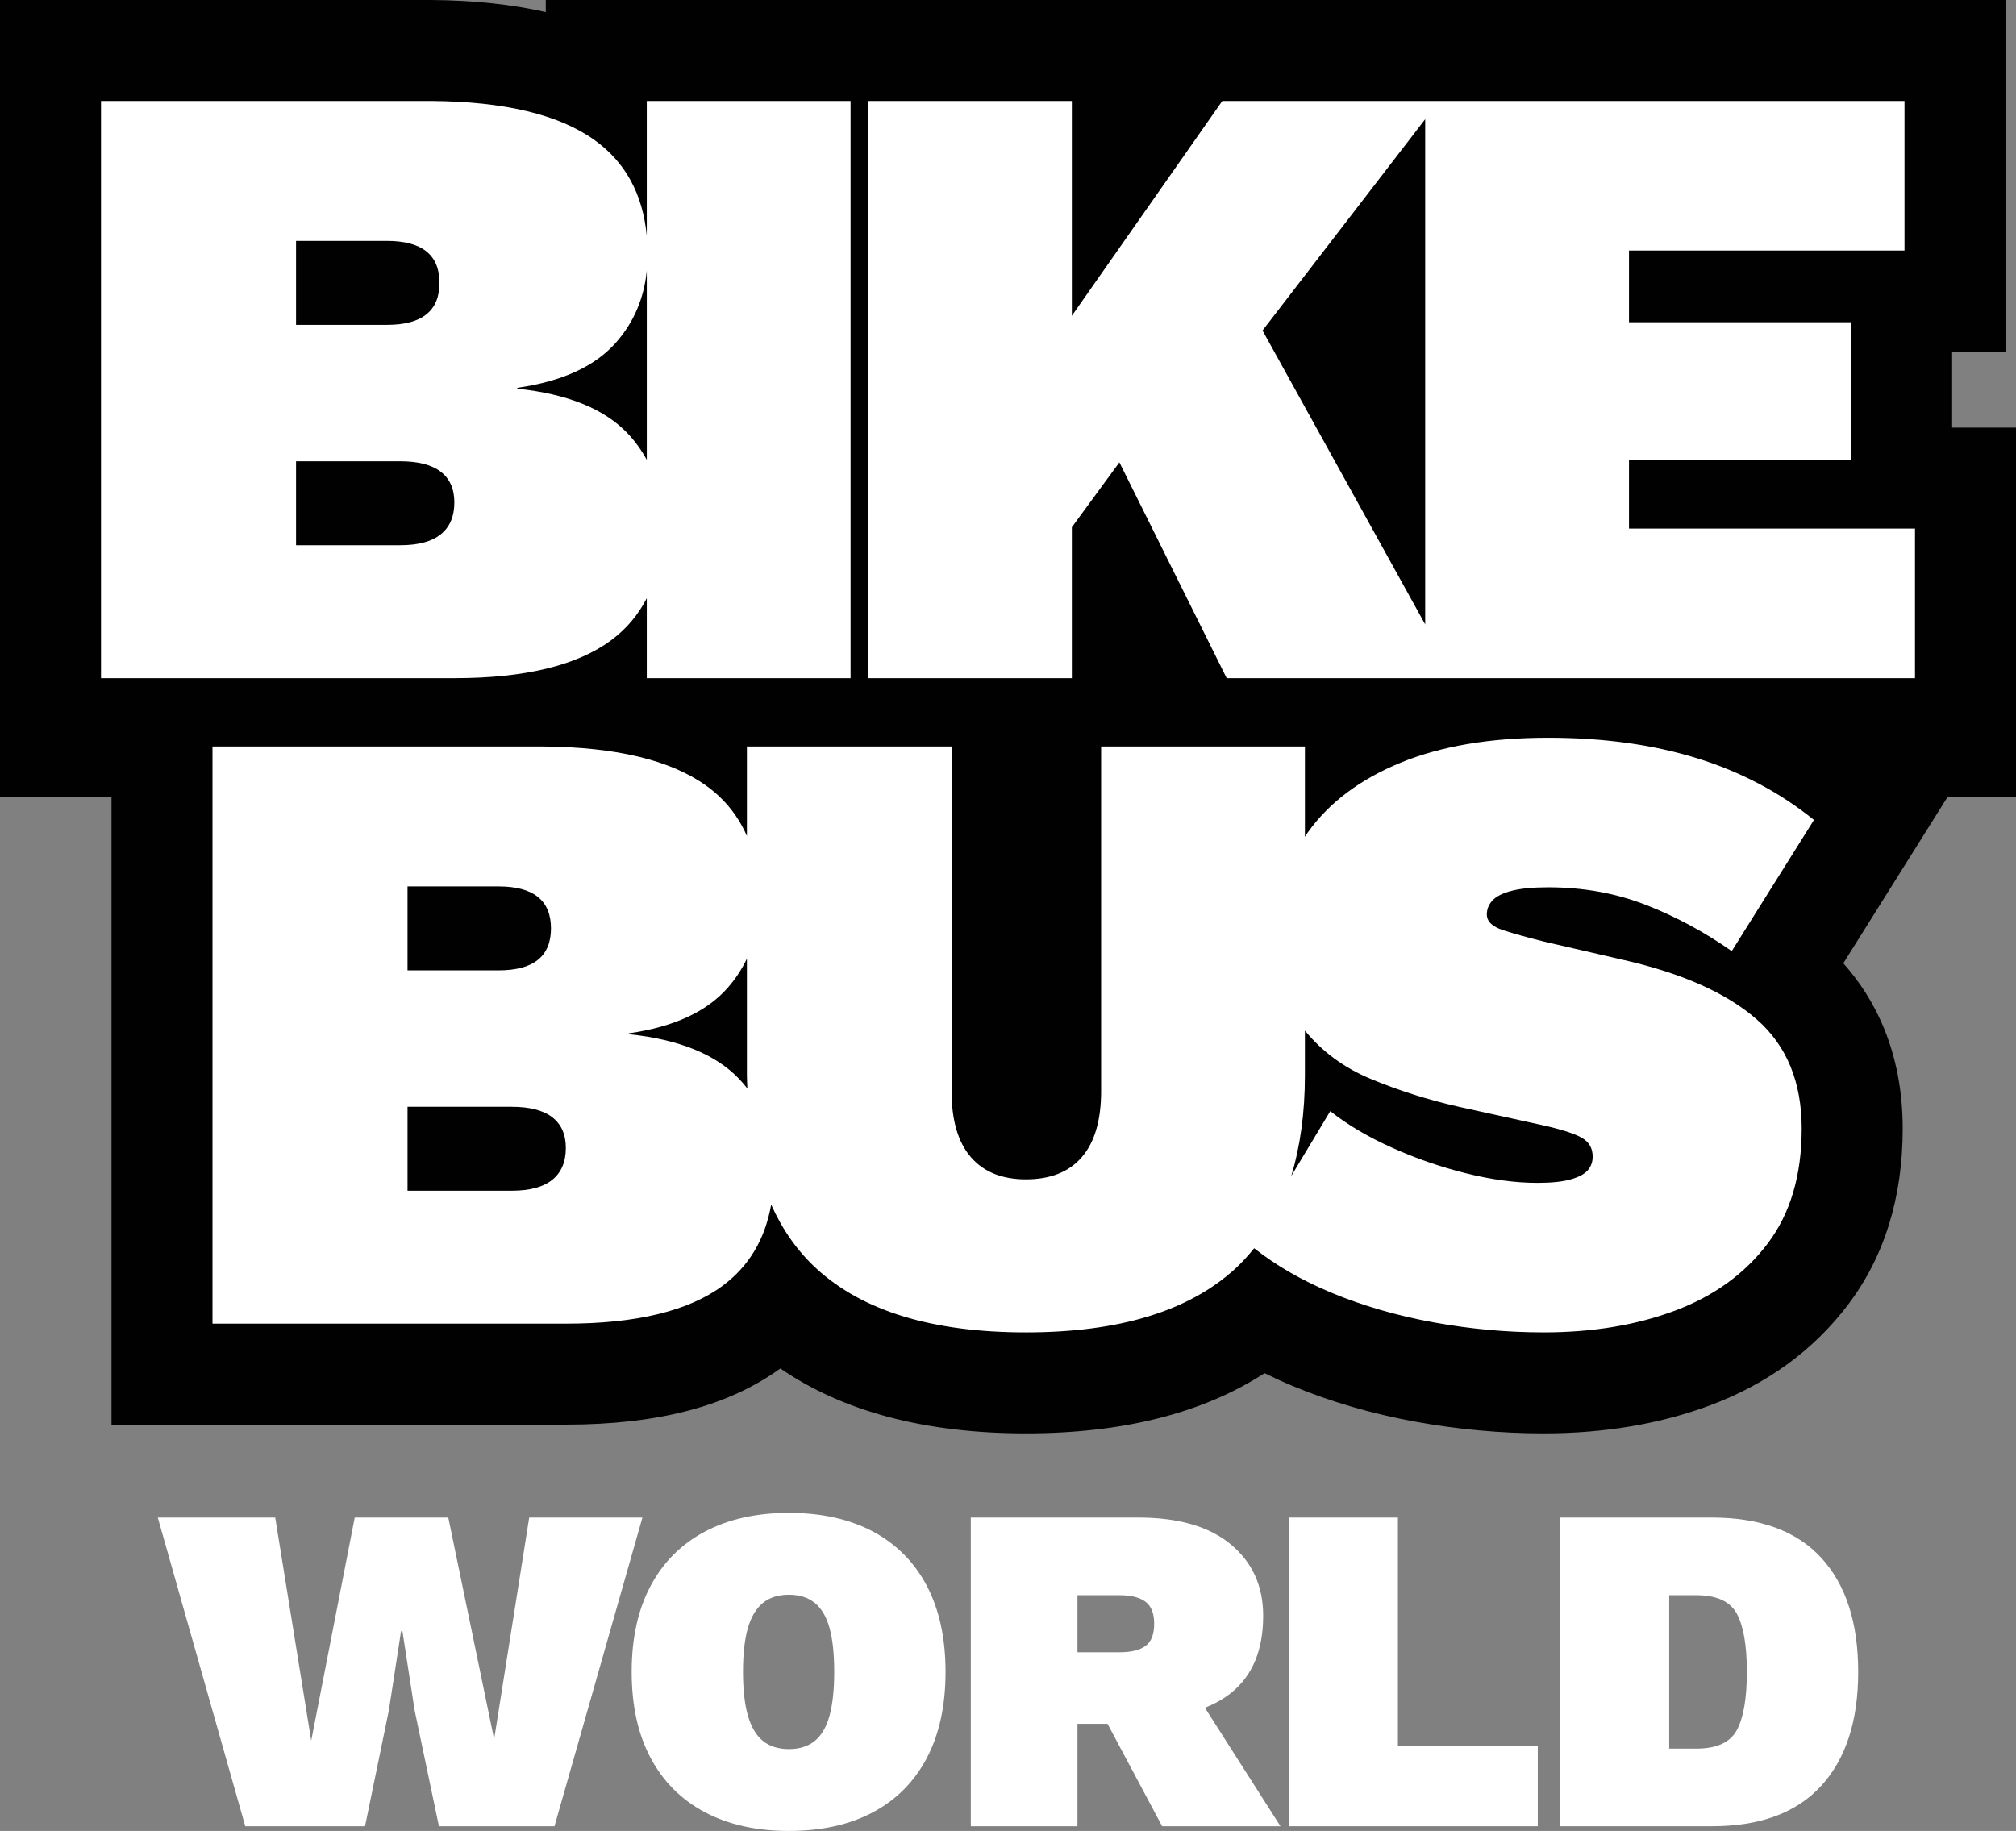
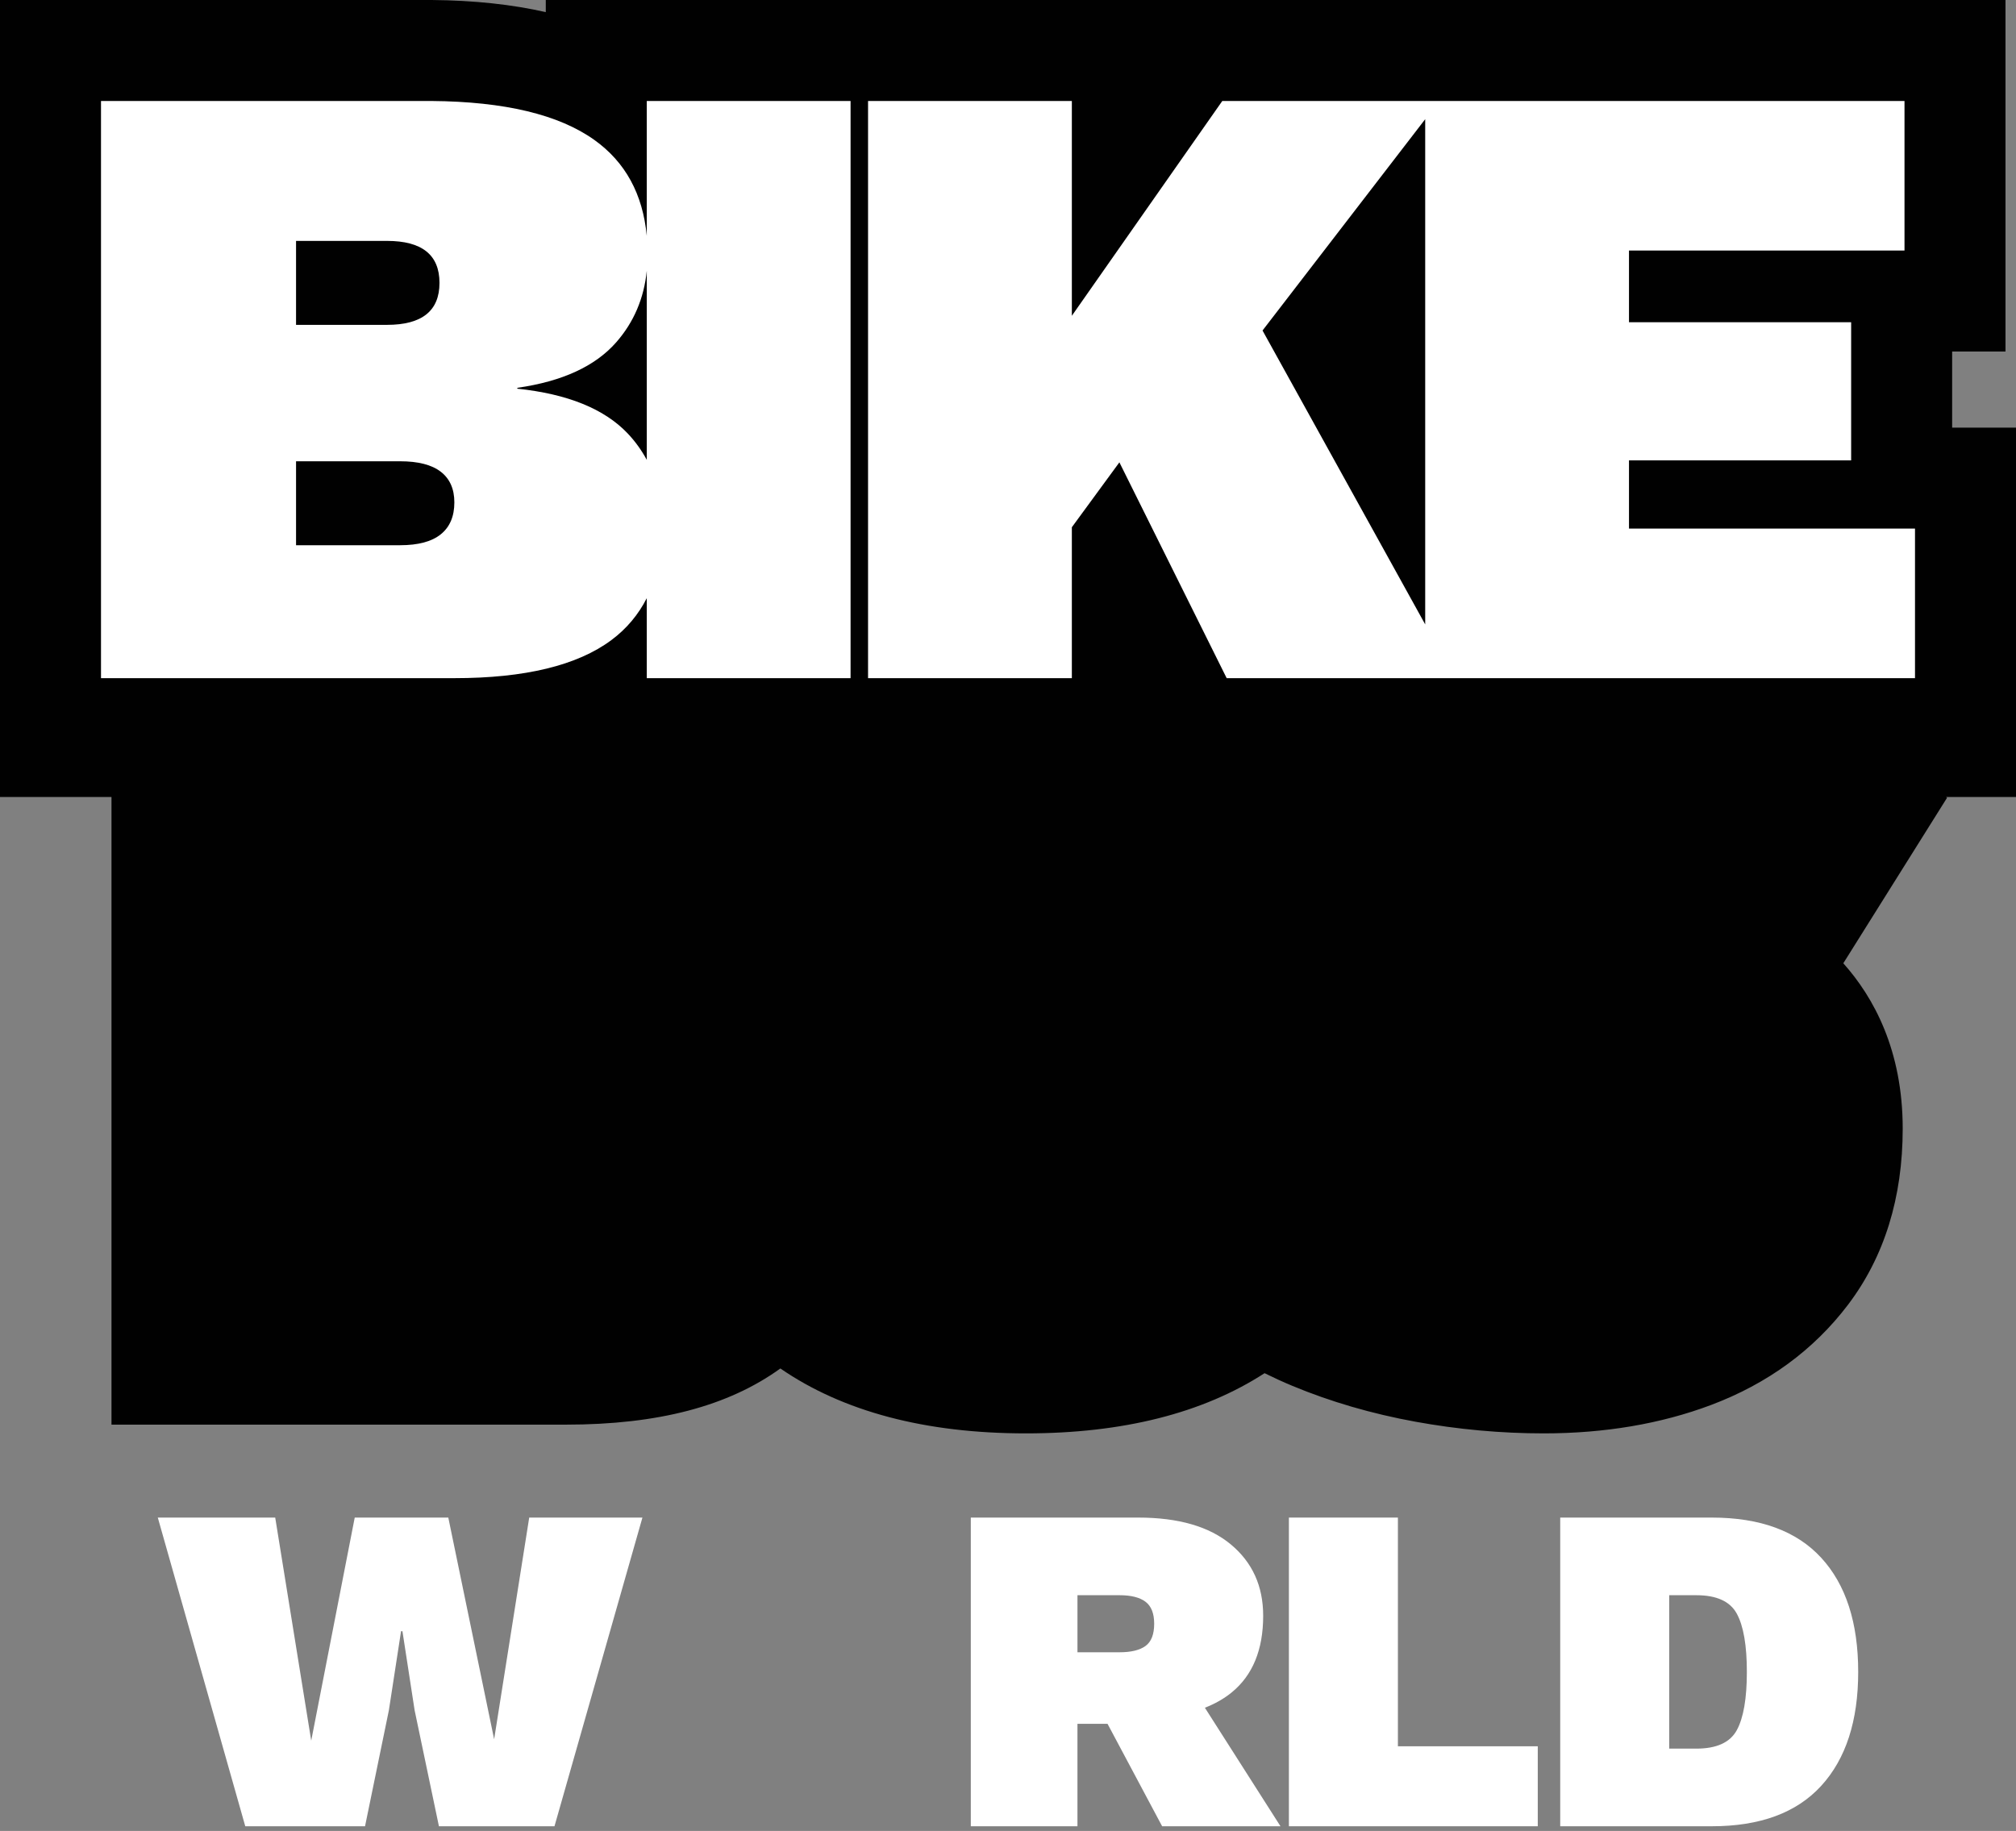
<svg xmlns="http://www.w3.org/2000/svg" viewBox="0 0 401.889 365.065" version="1.1" id="Layer_1">
  <rect x="0" y="0" width="401.889" height="365.065" fill="#808080" stroke="none" />
  <defs>
    <style>
      .st0 {
        fill: #010101;
      }

      .st1 {
        fill: #fff;
      }
    </style>
  </defs>
  <g>
    <path d="M401.889,85.262h-12.729v-15.177h10.636V0H108.8v2.416c-6.722-1.52-14.246-2.347-22.758-2.416H0v158.913h22.225v125.14h90.576c18.37,0,32.355-3.679,42.766-11.199,12.472,8.583,28.882,12.942,48.947,12.942,19.332,0,35.283-4.033,47.577-12.002,1.794.884,3.631,1.73,5.528,2.52,7.584,3.161,15.839,5.568,24.534,7.153,8.482,1.546,17.088,2.329,25.581,2.329,12.145,0,23.357-1.899,33.321-5.645,11.315-4.25,20.522-10.99,27.364-20.028,7.222-9.535,10.885-21.34,10.885-35.086,0-15.612-5.773-26.18-11.84-32.974l20.679-32.995-.191-.155h13.939v-73.651Z" class="st0" />
    <g>
      <path d="M128.935,47.041c-.789-8.349-4.275-14.734-10.46-19.147-7.092-5.056-17.902-7.641-32.431-7.759H20.134v115.079h70.442c14.064,0,24.497-2.529,31.297-7.586,3.051-2.268,5.379-5.074,7.061-8.36v15.945h40.627V20.134h-40.627v26.906ZM59.017,48.032h18.134c6.974,0,10.461,2.79,10.461,8.37s-3.487,8.37-10.461,8.37h-18.134v-16.74ZM87.873,106.531c-1.803,1.455-4.506,2.179-8.107,2.179h-20.749v-16.738h20.749c3.601,0,6.304.697,8.107,2.092,1.802,1.395,2.703,3.43,2.703,6.102,0,2.79-.901,4.911-2.703,6.364ZM128.935,91.688c-1.031-1.901-2.293-3.675-3.835-5.295-4.65-4.882-11.973-7.846-21.969-8.894v-.174c8.949-1.277,15.518-4.299,19.703-9.065,3.523-4.013,5.545-8.775,6.102-14.272v37.7Z" class="st1" />
      <path d="M324.739,105.396v-13.6h44.287v-27.548h-44.287v-14.298h54.923v-29.816h-135.999l-29.99,42.828V20.134h-40.627v115.079h40.627v-30.089l9.477-12.941,21.385,43.029h137.22v-29.816h-57.016ZM284.113,124.498l-32.428-58.6,32.428-42.136v100.736Z" class="st1" />
    </g>
-     <path d="M350.19,203.241c-5.988-5.23-14.85-9.181-26.59-11.855l-15.866-3.661c-3.256-.813-5.959-1.571-8.108-2.268-2.153-.697-3.226-1.743-3.226-3.138,0-1.045.376-1.975,1.133-2.79.754-.811,2.032-1.451,3.836-1.917,1.801-.464,4.212-.697,7.236-.697,6.975,0,13.453,1.163,19.441,3.485,5.986,2.328,11.709,5.406,17.175,9.241l16.39-26.153c-6.743-5.462-14.501-9.56-23.277-12.292-8.778-2.73-18.686-4.098-29.728-4.098-11.508,0-21.302,1.656-29.38,4.969-8.08,3.312-14.241,7.933-18.483,13.861-.216.302-.402.618-.607.924v-18.012h-40.627v68.698c0,5.814-1.28,10.2-3.836,13.165-2.558,2.964-6.276,4.446-11.159,4.446-4.768,0-8.429-1.482-10.984-4.446-2.558-2.966-3.836-7.352-3.836-13.165v-68.698h-40.8v17.844c-1.769-4.064-4.484-7.438-8.194-10.085-7.092-5.056-17.902-7.641-32.431-7.759H42.359v115.079h70.442c14.064,0,24.497-2.529,31.297-7.586,5.225-3.885,8.422-9.276,9.633-16.146,2.238,4.975,5.216,9.253,9.023,12.747,9.241,8.486,23.16,12.727,41.759,12.727s32.518-4.241,41.76-12.727c1.358-1.247,2.585-2.617,3.744-4.053,4.357,3.431,9.452,6.391,15.346,8.846,6.277,2.616,13.078,4.595,20.4,5.93,7.324,1.335,14.646,2.003,21.97,2.003,9.764,0,18.51-1.453,26.241-4.359,7.729-2.904,13.862-7.35,18.395-13.337,4.534-5.986,6.8-13.627,6.8-22.928s-2.994-16.564-8.979-21.796ZM81.242,176.738h18.134c6.974,0,10.461,2.79,10.461,8.37s-3.487,8.37-10.461,8.37h-18.134v-16.74ZM110.098,235.237c-1.803,1.455-4.506,2.179-8.107,2.179h-20.749v-16.738h20.749c3.601,0,6.304.697,8.107,2.092,1.802,1.395,2.703,3.43,2.703,6.102,0,2.79-.901,4.911-2.703,6.364ZM147.324,215.098c-4.65-4.882-11.973-7.846-21.969-8.894v-.174c8.949-1.277,15.518-4.299,19.703-9.065,1.575-1.793,2.853-3.736,3.835-5.826v23.262c0,.903.065,1.746.091,2.624-.516-.662-1.068-1.305-1.66-1.927ZM316.538,233.318c-.64.758-1.774,1.368-3.4,1.832-1.63.466-3.836.697-6.626.697-4.419,0-9.183-.637-14.298-1.919-5.116-1.277-10.056-2.991-14.82-5.143-4.768-2.15-8.836-4.562-12.205-7.236l-7.78,12.938c1.781-5.872,2.726-12.534,2.726-20.087v-8.912c3.418,4.17,7.756,7.394,13.074,9.61,5.58,2.326,11.448,4.185,17.61,5.58l17.436,3.835c3.487.815,5.899,1.629,7.236,2.44,1.335.815,2.006,2.037,2.006,3.663,0,1.045-.322,1.948-.959,2.701Z" class="st1" />
  </g>
  <g>
    <polygon points="105.499 302.584 98.506 346.787 89.368 302.584 70.716 302.584 62.043 347.066 54.864 302.584 31.457 302.584 48.895 364.131 72.769 364.131 77.523 341.004 79.949 325.245 80.228 325.245 82.654 341.004 87.501 364.131 110.535 364.131 128.068 302.584 105.499 302.584" class="st1" />
-     <path d="M174.042,305.382c-4.663-2.486-10.258-3.732-16.785-3.732-6.468,0-12.046,1.246-16.74,3.732s-8.3,6.093-10.816,10.816c-2.519,4.725-3.777,10.444-3.777,17.16s1.258,12.433,3.777,17.158c2.517,4.725,6.122,8.331,10.816,10.816,4.694,2.488,10.272,3.732,16.74,3.732,6.528,0,12.122-1.244,16.785-3.732,4.663-2.486,8.235-6.091,10.723-10.816,2.486-4.725,3.73-10.444,3.73-17.158s-1.244-12.435-3.73-17.16c-2.488-4.723-6.06-8.331-10.723-10.816ZM165.37,342.076c-.623,2.27-1.602,3.949-2.939,5.036-1.337,1.089-3.063,1.633-5.174,1.633s-3.839-.544-5.176-1.633c-1.337-1.087-2.331-2.765-2.985-5.036-.652-2.268-.979-5.174-.979-8.718,0-3.605.327-6.528.979-8.767.654-2.237,1.647-3.899,2.985-4.988,1.337-1.087,3.061-1.633,5.176-1.633s3.837.546,5.174,1.633c1.337,1.089,2.316,2.751,2.939,4.988.619,2.239.931,5.162.931,8.767,0,3.543-.313,6.449-.931,8.718Z" class="st1" />
    <path d="M245.52,337.461c4.195-3.419,6.294-8.517,6.294-15.293,0-5.907-2.144-10.647-6.435-14.221-4.288-3.574-10.444-5.363-18.464-5.363h-33.385v61.547h21.262v-20.422h5.996l10.883,20.422h23.593l-15.071-23.633c2.024-.79,3.805-1.798,5.327-3.038ZM214.793,318.063h8.393c2.299,0,4.024.437,5.174,1.306,1.151.871,1.726,2.333,1.726,4.384,0,2.113-.575,3.589-1.726,4.429-1.151.838-2.875,1.258-5.174,1.258h-8.393v-11.377Z" class="st1" />
    <polygon points="278.671 302.584 256.943 302.584 256.943 364.131 306.554 364.131 306.554 348.184 278.671 348.184 278.671 302.584" class="st1" />
    <path d="M363.064,310.604c-4.911-5.346-12.184-8.02-21.821-8.02h-30.214v61.547h30.214c9.637,0,16.91-2.689,21.821-8.066,4.911-5.377,7.368-12.946,7.368-22.707,0-9.823-2.457-17.406-7.368-22.755ZM346.233,344.968c-1.339,2.457-4.026,3.684-8.068,3.684h-5.408v-30.588h5.408c4.042,0,6.729,1.229,8.068,3.684,1.335,2.457,2.003,6.327,2.003,11.611s-.669,9.154-2.003,11.609Z" class="st1" />
  </g>
</svg>